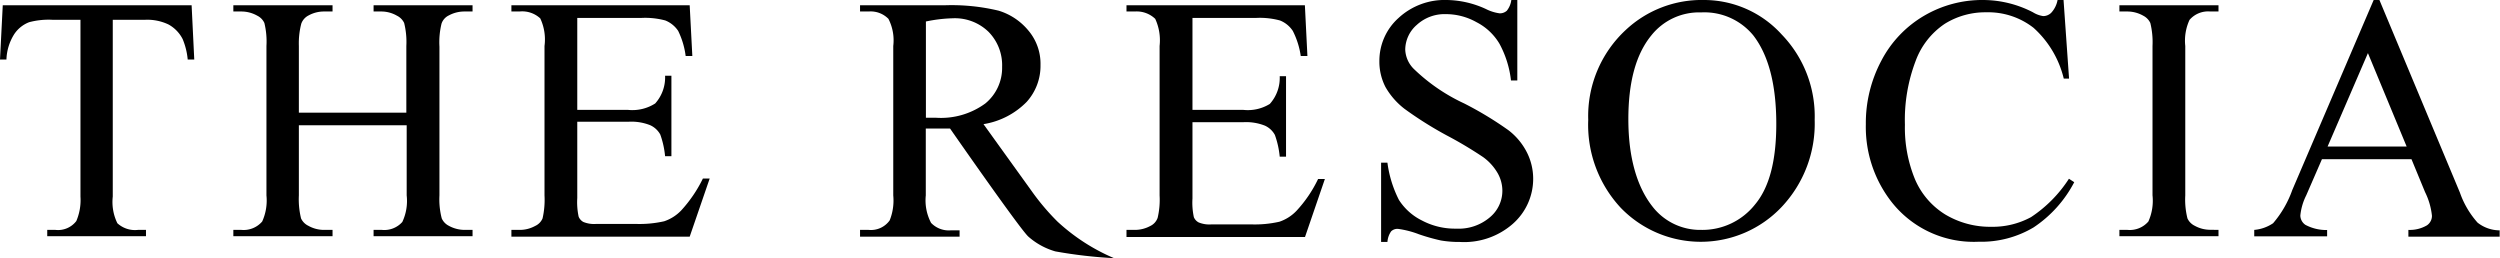
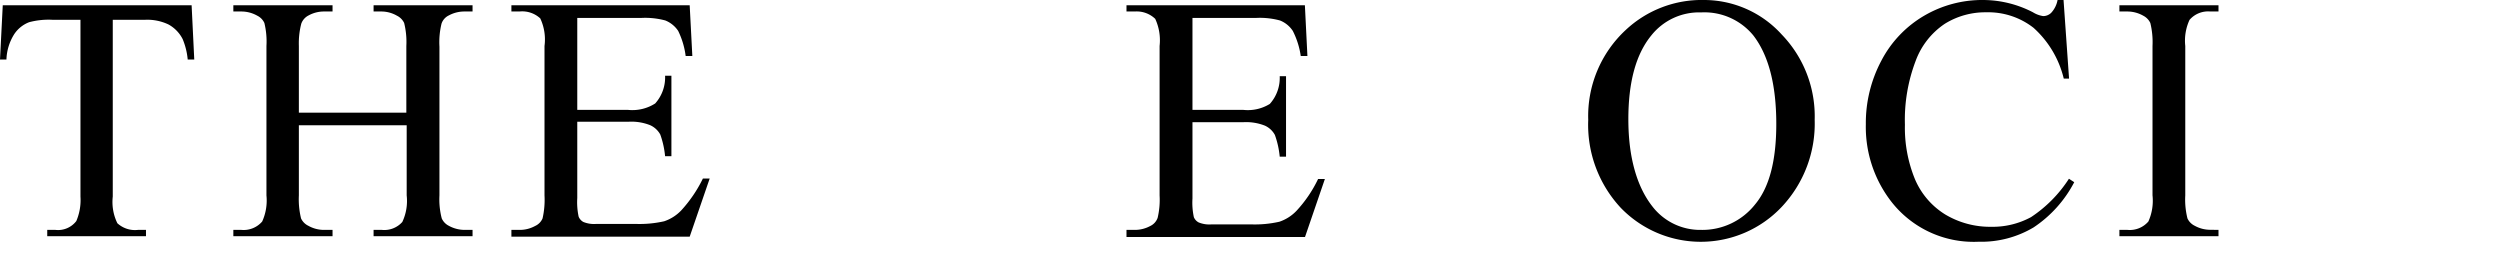
<svg xmlns="http://www.w3.org/2000/svg" viewBox="0 0 217.49 22.46">
  <path d="M16.67.46l.23,4.72h-.57a6,6,0,0,0-.44-1.78,3,3,0,0,0-1.23-1.27,4.29,4.29,0,0,0-2-.41H9.81V17.1a4.21,4.21,0,0,0,.4,2.32A2.26,2.26,0,0,0,12,20h.7v.55H4.11V20h.71a2,2,0,0,0,1.82-.77A4.65,4.65,0,0,0,7,17.1V1.72H4.54a6.62,6.62,0,0,0-2,.21A2.72,2.72,0,0,0,1.22,3,4.39,4.39,0,0,0,.56,5.18H0L.24.46Z" style="fill:#000" />
  <path d="M26,9.8h9.35V4a6.79,6.79,0,0,0-.19-2,1.34,1.34,0,0,0-.62-.63A2.73,2.73,0,0,0,33.22,1H32.5V.46h8.61V1H40.4a2.82,2.82,0,0,0-1.35.34,1.22,1.22,0,0,0-.64.72,6.82,6.82,0,0,0-.18,2V17a6.57,6.57,0,0,0,.2,2,1.33,1.33,0,0,0,.61.64A2.87,2.87,0,0,0,40.4,20h.71v.55H32.5V20h.72A2.1,2.1,0,0,0,35,19.31,4.29,4.29,0,0,0,35.38,17V10.9H26V17a7,7,0,0,0,.19,2,1.33,1.33,0,0,0,.63.64A2.77,2.77,0,0,0,28.2,20h.73v.55H20.3V20H21a2.13,2.13,0,0,0,1.81-.73A4.43,4.43,0,0,0,23.18,17V4A6.79,6.79,0,0,0,23,2a1.31,1.31,0,0,0-.61-.63A2.81,2.81,0,0,0,21,1H20.3V.46h8.63V1H28.2a2.76,2.76,0,0,0-1.35.34,1.29,1.29,0,0,0-.64.72A6.82,6.82,0,0,0,26,4Z" style="fill:#000" />
  <path d="M50.22,1.56v8h4.42A3.68,3.68,0,0,0,57,9a3.39,3.39,0,0,0,.86-2.41h.55v7h-.55a7.68,7.68,0,0,0-.42-1.89,1.89,1.89,0,0,0-.88-.81,4.41,4.41,0,0,0-1.87-.3H50.22v6.64a6,6,0,0,0,.12,1.62.92.92,0,0,0,.41.46,2.47,2.47,0,0,0,1.13.17H55.3a9.72,9.72,0,0,0,2.48-.23,3.66,3.66,0,0,0,1.48-.94,11.62,11.62,0,0,0,1.89-2.78h.59L60,20.59H44.49V20h.71a2.76,2.76,0,0,0,1.35-.34A1.26,1.26,0,0,0,47.2,19,7.22,7.22,0,0,0,47.37,17V4A4.31,4.31,0,0,0,47,1.6,2.31,2.31,0,0,0,45.2,1h-.71V.46H60l.23,4.41h-.58A7,7,0,0,0,59,2.69a2.43,2.43,0,0,0-1.12-.91,6.76,6.76,0,0,0-2.1-.22Z" style="fill:#000" />
  <path d="M103.74,1.56v8h4.43a3.65,3.65,0,0,0,2.3-.52,3.39,3.39,0,0,0,.86-2.41h.55v7h-.55a7.68,7.68,0,0,0-.42-1.89,1.86,1.86,0,0,0-.87-.81,4.45,4.45,0,0,0-1.87-.3h-4.43v6.64a6,6,0,0,0,.12,1.62.89.89,0,0,0,.42.46,2.44,2.44,0,0,0,1.13.17h3.41a9.67,9.67,0,0,0,2.48-.23,3.66,3.66,0,0,0,1.48-.94,11.06,11.06,0,0,0,1.89-2.78h.59l-1.73,5.05H98V20h.72a2.82,2.82,0,0,0,1.35-.34,1.24,1.24,0,0,0,.64-.71,6.81,6.81,0,0,0,.17-1.95V4a4.44,4.44,0,0,0-.38-2.36A2.33,2.33,0,0,0,98.73,1H98V.46h15.52l.22,4.41h-.58a7,7,0,0,0-.69-2.18,2.38,2.38,0,0,0-1.12-.91,6.69,6.69,0,0,0-2.09-.22Z" style="fill:#000" />
-   <path d="M132,0V7h-.55a8.73,8.73,0,0,0-1-3.19,4.93,4.93,0,0,0-2-1.88,5.42,5.42,0,0,0-2.65-.7,3.57,3.57,0,0,0-2.55.94,2.88,2.88,0,0,0-1,2.15A2.5,2.5,0,0,0,123,6a15.94,15.94,0,0,0,4.38,3,30.19,30.19,0,0,1,3.85,2.33,5.64,5.64,0,0,1,1.59,1.9,5.07,5.07,0,0,1,.56,2.3,5.21,5.21,0,0,1-1.78,3.95A6.42,6.42,0,0,1,127,21.05a9.52,9.52,0,0,1-1.65-.13,17.28,17.28,0,0,1-1.91-.54,8,8,0,0,0-1.83-.47.78.78,0,0,0-.59.22,1.84,1.84,0,0,0-.32.92h-.55v-6.9h.55a10,10,0,0,0,1,3.24,5,5,0,0,0,2,1.79,6.13,6.13,0,0,0,3,.71,4.17,4.17,0,0,0,2.93-1,3,3,0,0,0,1.07-2.31,3.12,3.12,0,0,0-.4-1.5,4.5,4.5,0,0,0-1.27-1.41,34.59,34.59,0,0,0-3.17-1.89,32.14,32.14,0,0,1-3.67-2.31,6.37,6.37,0,0,1-1.66-1.9A4.82,4.82,0,0,1,120,5.3a5,5,0,0,1,1.66-3.73A5.91,5.91,0,0,1,125.88,0a8.37,8.37,0,0,1,3.4.79,3.73,3.73,0,0,0,1.18.37.9.9,0,0,0,.63-.23,1.9,1.9,0,0,0,.39-.93Z" style="fill:#000" />
  <path d="M148.25,0A9.12,9.12,0,0,1,155,3a10.24,10.24,0,0,1,2.87,7.43A10.56,10.56,0,0,1,155,18a9.68,9.68,0,0,1-14,.08,10.59,10.59,0,0,1-2.83-7.65,10.21,10.21,0,0,1,3.26-7.82A9.66,9.66,0,0,1,148.25,0ZM148,1.08a5.31,5.31,0,0,0-4.34,2c-1.36,1.66-2,4.1-2,7.3s.7,5.82,2.1,7.59A5.24,5.24,0,0,0,148,20a5.84,5.84,0,0,0,4.68-2.21c1.24-1.48,1.85-3.8,1.85-7,0-3.45-.68-6-2-7.71A5.5,5.5,0,0,0,148,1.08Z" style="fill:#000" />
  <path d="M179.52,0,180,6.84h-.46a8.67,8.67,0,0,0-2.63-4.42,6.4,6.4,0,0,0-4.1-1.35,6.66,6.66,0,0,0-3.62,1,6.64,6.64,0,0,0-2.54,3.24,14.41,14.41,0,0,0-.93,5.54,11.78,11.78,0,0,0,.87,4.73,6.66,6.66,0,0,0,2.64,3.08,7.59,7.59,0,0,0,4,1.07,7,7,0,0,0,3.46-.84,11.39,11.39,0,0,0,3.3-3.34l.46.3a10.6,10.6,0,0,1-3.53,3.93,8.9,8.9,0,0,1-4.8,1.25,9.08,9.08,0,0,1-7.75-3.71,10.59,10.59,0,0,1-2.05-6.5,11.55,11.55,0,0,1,1.35-5.54,9.74,9.74,0,0,1,3.72-3.91A10,10,0,0,1,172.56,0a9.49,9.49,0,0,1,4.3,1.07,2.33,2.33,0,0,0,.89.33,1,1,0,0,0,.7-.29A2.23,2.23,0,0,0,179,0Z" style="fill:#000" />
  <path d="M193,20v.55h-8.62V20h.71a2.13,2.13,0,0,0,1.81-.73,4.43,4.43,0,0,0,.36-2.28V4a7,7,0,0,0-.19-2,1.36,1.36,0,0,0-.61-.63A2.81,2.81,0,0,0,185.09,1h-.71V.46H193V1h-.72a2.13,2.13,0,0,0-1.8.73A4.31,4.31,0,0,0,190.11,4V17a6.67,6.67,0,0,0,.19,2,1.33,1.33,0,0,0,.63.64,2.77,2.77,0,0,0,1.35.35Z" style="fill:#000" />
-   <path d="M209.79,13.85H202L200.63,17a5,5,0,0,0-.51,1.75,1,1,0,0,0,.44.81,3.85,3.85,0,0,0,1.89.45v.55h-6.34V20a3.46,3.46,0,0,0,1.64-.58,9.09,9.09,0,0,0,1.67-2.89L206.5,0H207l7,16.75a7.78,7.78,0,0,0,1.54,2.62,3.13,3.13,0,0,0,1.92.67v.55h-7.94V20a2.94,2.94,0,0,0,1.62-.4,1,1,0,0,0,.43-.83,6.06,6.06,0,0,0-.6-2.06Zm-.42-1.1L206,4.62l-3.51,8.13Z" style="fill:#000" />
-   <path d="M89.47,20.59c-.71-.62-6.82-9.41-6.82-9.41l-1.23,0H81l-.46,0V17A4.19,4.19,0,0,0,81,19.39a2.13,2.13,0,0,0,1.69.65h.79v.55H74.82V20h.75a2,2,0,0,0,1.83-.83A4.66,4.66,0,0,0,77.71,17V4a4.1,4.1,0,0,0-.42-2.36A2.17,2.17,0,0,0,75.57,1h-.75V.46h7.33a17.52,17.52,0,0,1,4.73.47,5.39,5.39,0,0,1,2.58,1.72,4.47,4.47,0,0,1,1.06,3,4.67,4.67,0,0,1-1.21,3.22,6.75,6.75,0,0,1-3.75,1.93l4.16,5.78A20.25,20.25,0,0,0,92,19.28a17.08,17.08,0,0,0,4.92,3.18,40.69,40.69,0,0,1-5.11-.59A6.06,6.06,0,0,1,89.47,20.59ZM80.55,10.24h.83A6.53,6.53,0,0,0,85.72,9a4,4,0,0,0,1.46-3.18A4.14,4.14,0,0,0,86,2.77a4.2,4.2,0,0,0-3.12-1.18,12.82,12.82,0,0,0-2.33.28Z" style="fill:#000" />
</svg>